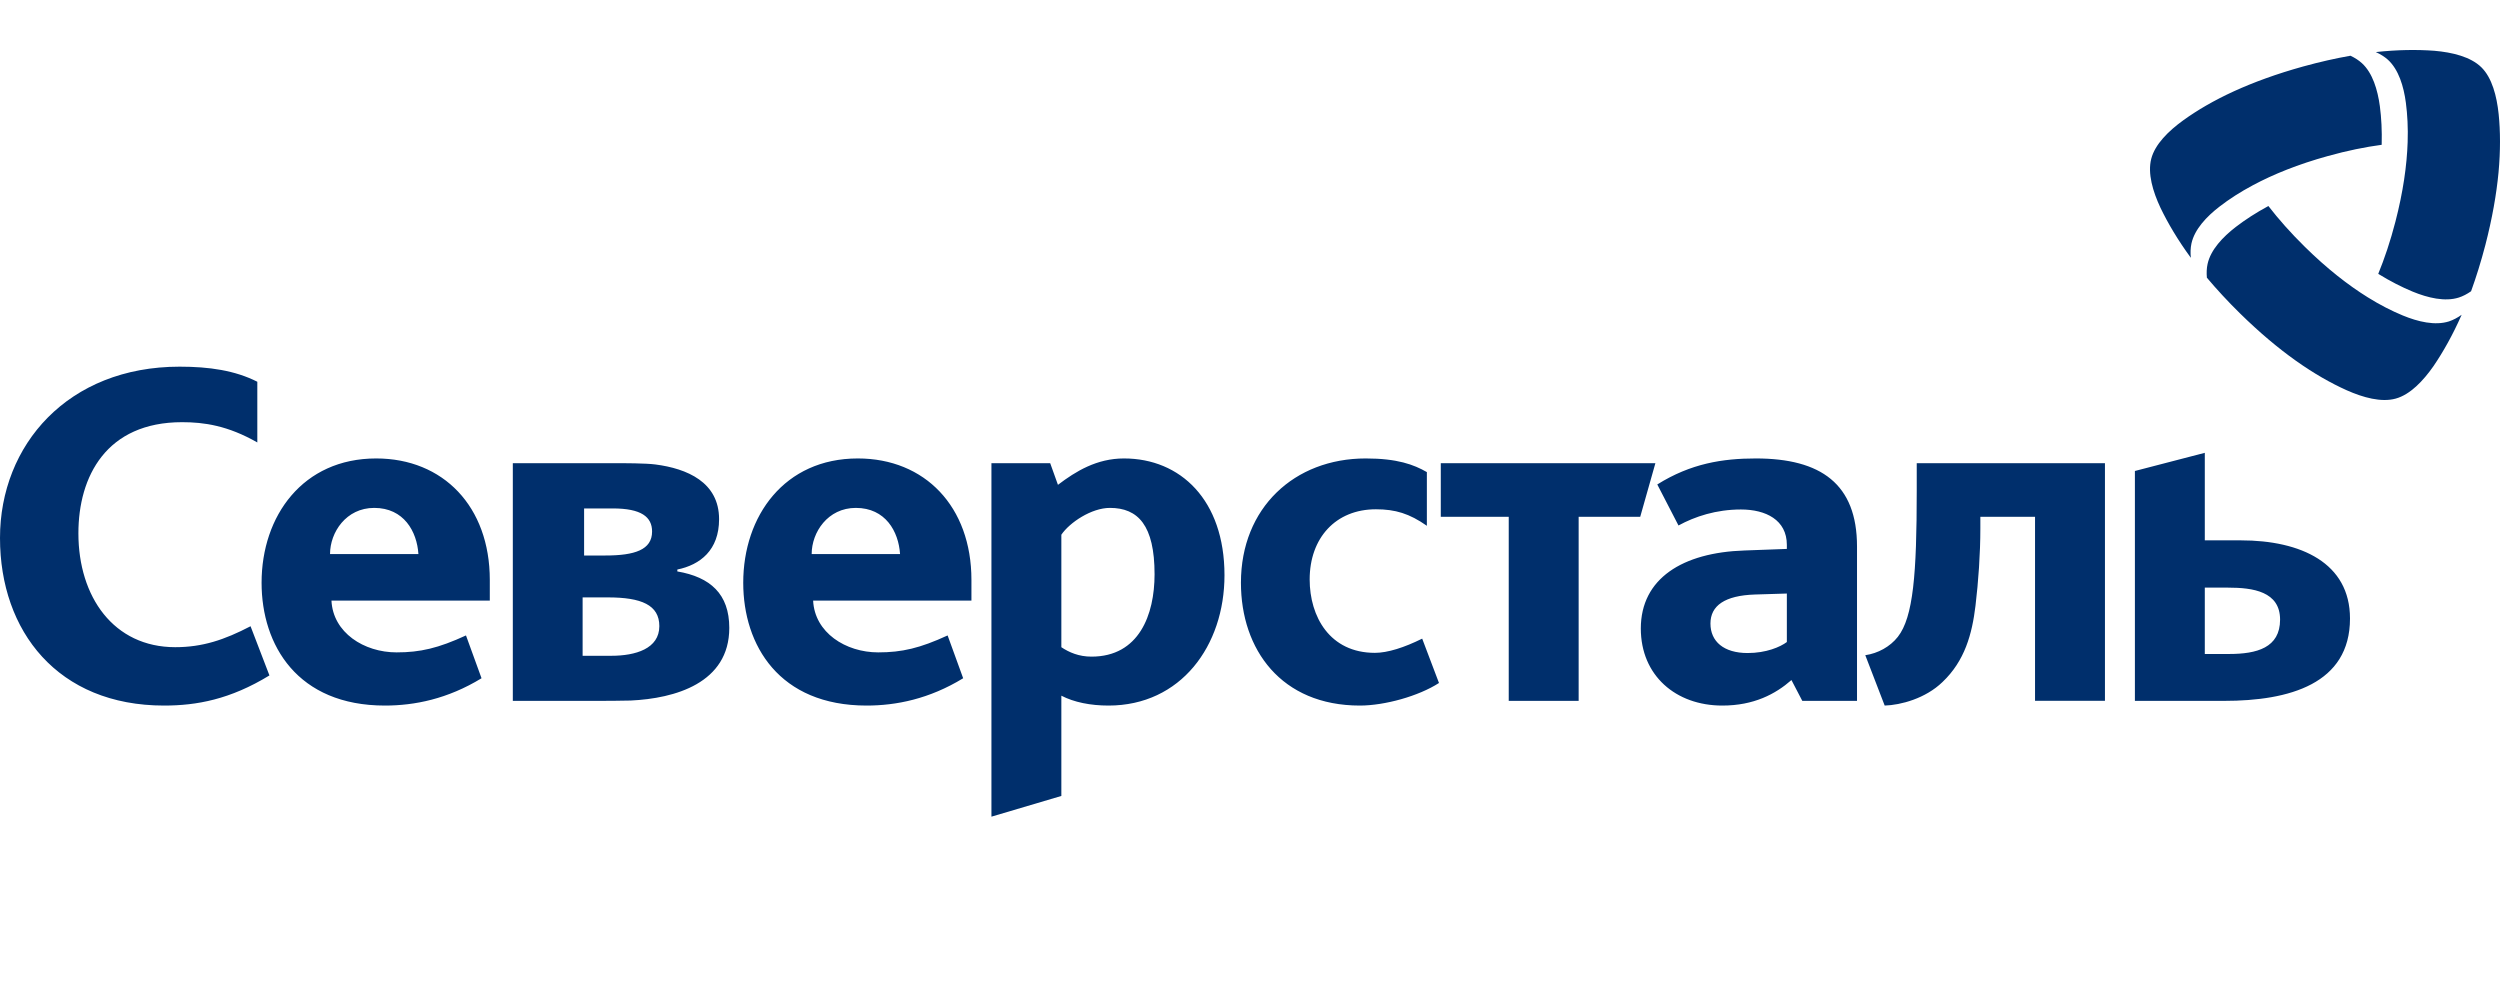
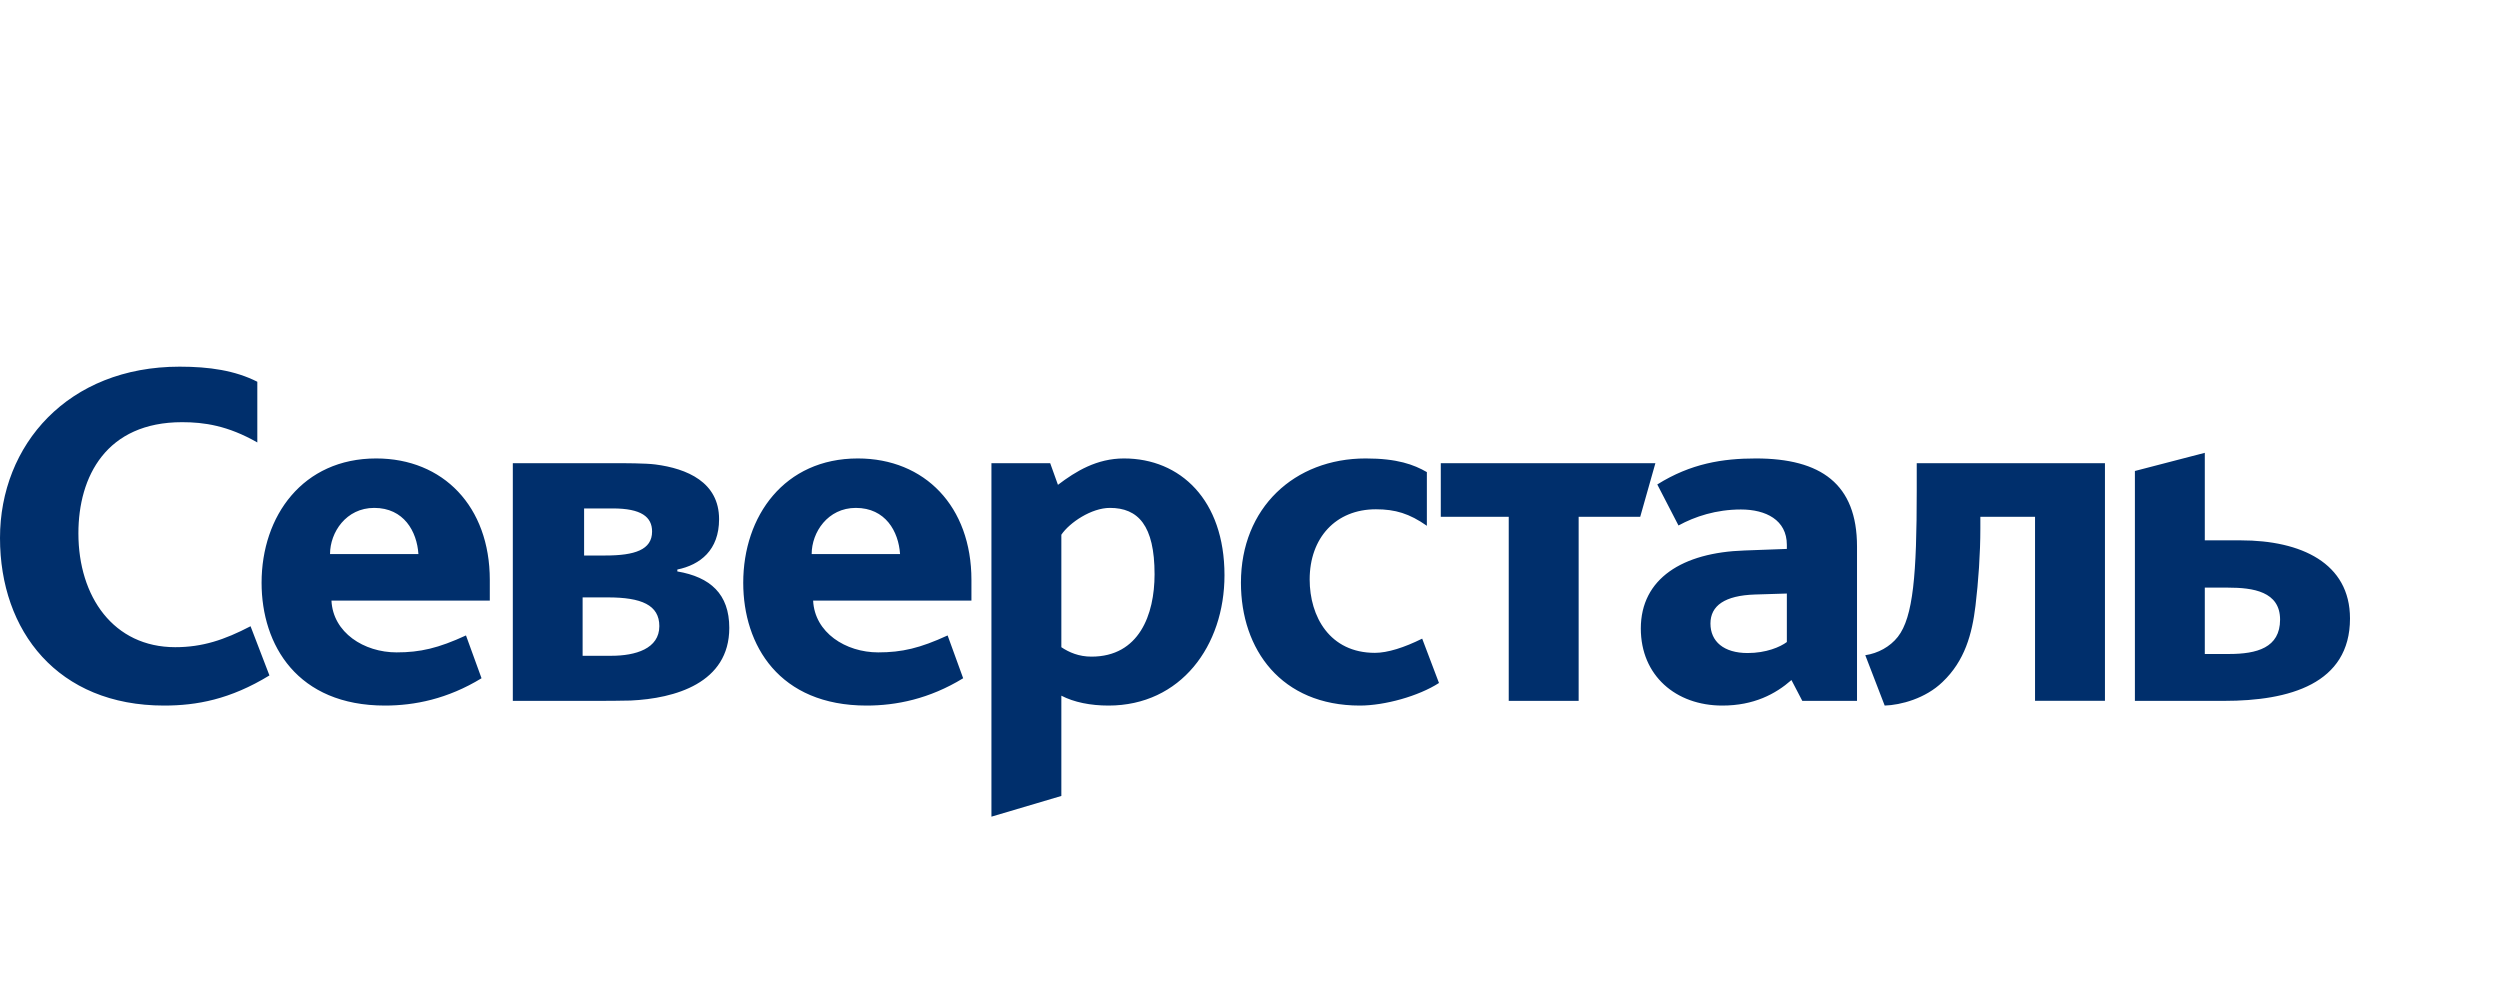
<svg xmlns="http://www.w3.org/2000/svg" width="150" height="60" viewBox="0 0 150 60" fill="none">
  <path d="M9.846 42.334C3.466 42.334 0 37.872 0 32.281C0 26.69 4.079 22 10.777 22C12.556 22 14.098 22.226 15.439 22.905V26.547C13.661 25.531 12.236 25.331 10.925 25.331C6.381 25.331 4.704 28.581 4.704 31.998C4.704 35.81 6.816 38.831 10.515 38.831C12.148 38.831 13.461 38.393 15.033 37.574L16.166 40.526C13.808 41.967 11.797 42.334 9.844 42.334M81.594 42.334C76.873 42.334 74.456 38.974 74.456 34.964C74.456 30.474 77.662 27.507 81.943 27.507C83.836 27.507 84.826 27.874 85.612 28.326V31.547C84.563 30.812 83.719 30.557 82.554 30.557C80.137 30.557 78.58 32.281 78.58 34.767C78.58 36.998 79.786 39.171 82.495 39.171C83.252 39.171 84.254 38.854 85.331 38.318L86.339 40.979C85.116 41.769 83.078 42.334 81.592 42.334M94.719 31.009V42.052H90.524V31.009H86.447V27.79H99.324L98.413 31.009H94.721H94.719ZM115.004 29.457C115.004 34.426 114.8 37.026 113.869 38.212C113.403 38.805 112.676 39.202 111.917 39.312L113.081 42.334C114.042 42.305 115.53 41.91 116.549 40.922C117.89 39.65 118.325 38.041 118.529 36.346C118.703 34.905 118.821 33.212 118.821 31.715V31.008H122.102V42.05H126.297V27.79H115.004V29.457ZM67.439 27.507C65.808 27.507 64.555 28.271 63.477 29.09L63.011 27.79H59.486V49L63.681 47.757V41.741C64.44 42.136 65.43 42.334 66.508 42.334C70.848 42.334 73.469 38.748 73.469 34.512C73.469 29.993 70.818 27.507 67.439 27.507ZM65.489 39.398C64.73 39.398 64.148 39.143 63.681 38.833V32.083C64.177 31.35 65.489 30.474 66.594 30.474C68.284 30.474 69.274 31.519 69.274 34.457C69.274 36.886 68.343 39.398 65.489 39.398ZM105.351 27.507C103.369 27.507 101.45 27.805 99.437 29.068L100.709 31.529C101.696 30.989 102.968 30.569 104.456 30.569C105.944 30.569 107.211 31.193 107.211 32.692V32.935L104.668 33.029C100.957 33.149 98.449 34.709 98.449 37.711C98.449 40.535 100.551 42.334 103.338 42.334C105.229 42.334 106.528 41.645 107.487 40.803L108.138 42.052H111.421V32.79C111.421 29.037 109.254 27.507 105.351 27.507ZM107.211 38.522C106.81 38.821 105.971 39.182 104.857 39.182C103.43 39.182 102.627 38.491 102.627 37.413C102.627 36.335 103.493 35.732 105.29 35.671L107.211 35.612V38.522ZM134.445 32.421H132.288V27.169L128.094 28.259V42.052H133.455C137.358 42.052 141 41.034 141 37.11C141 33.778 138.058 32.421 134.445 32.421ZM133.745 39.239H132.288V35.258H133.688C135.172 35.258 136.805 35.484 136.805 37.177C136.805 38.87 135.405 39.239 133.745 39.239ZM40.64 34.286V34.172C42.008 33.89 43.145 33.014 43.145 31.15C43.145 28.925 41.218 28.114 39.325 27.868C38.745 27.792 37.473 27.79 36.765 27.79H30.769V42.052H35.804C36.361 42.052 37.191 42.05 37.839 42.032C40.487 41.91 43.757 40.993 43.757 37.674C43.757 35.641 42.62 34.624 40.64 34.286ZM35.046 30.506H36.765C38.482 30.506 39.125 31.016 39.125 31.892C39.125 32.992 38.076 33.33 36.328 33.33H35.046V30.506ZM36.676 39.347H34.957V35.844H36.473C38.482 35.844 39.56 36.297 39.56 37.568C39.56 38.923 38.133 39.347 36.676 39.347ZM29.388 34.795C29.388 30.388 26.59 27.507 22.57 27.507C18.171 27.507 15.695 30.953 15.695 34.964C15.695 38.719 17.852 42.334 23.095 42.334C24.871 42.334 26.851 41.94 28.892 40.695L27.959 38.126C26.298 38.89 25.22 39.143 23.793 39.143C21.841 39.143 19.977 37.957 19.888 36.036H29.388V34.795ZM19.802 33.242C19.802 31.943 20.765 30.474 22.452 30.474C24.232 30.474 25.016 31.886 25.105 33.242H19.802ZM58.286 34.795C58.286 30.388 55.489 27.507 51.468 27.507C47.069 27.507 44.594 30.953 44.594 34.964C44.594 38.719 46.75 42.334 51.994 42.334C53.77 42.334 55.751 41.94 57.79 40.695L56.857 38.126C55.199 38.89 54.118 39.143 52.691 39.143C50.741 39.143 48.877 37.957 48.788 36.036H58.286V34.795ZM48.7 33.242C48.7 31.943 49.663 30.474 51.35 30.474C53.129 30.474 53.914 31.886 54.003 33.242H48.7Z" fill="#002F6C" />
-   <path d="M148.262 17.477C148.023 17.643 147.777 17.773 147.527 17.853C146.698 18.116 145.675 17.874 144.757 17.496C144.102 17.225 143.415 16.875 142.695 16.431C143.071 15.514 143.424 14.466 143.724 13.306C144.19 11.506 144.413 9.921 144.459 8.528C144.488 7.667 144.446 6.879 144.352 6.163C144.222 5.178 143.919 4.176 143.277 3.586C143.073 3.403 142.825 3.25 142.548 3.124C143.86 2.981 145.026 2.971 146.055 3.046C147.137 3.139 148.237 3.406 148.88 4.036C149.522 4.666 149.806 5.764 149.919 6.842C150.024 7.871 150.033 9.036 149.911 10.355C149.787 11.655 149.535 13.1 149.121 14.703C148.863 15.694 148.567 16.641 148.264 17.477H148.262ZM132.413 16.662C132.388 16.372 132.398 16.093 132.455 15.837C132.642 14.986 133.362 14.224 134.15 13.615C134.712 13.184 135.357 12.764 136.103 12.361C136.71 13.146 137.44 13.974 138.295 14.814C139.62 16.118 140.882 17.103 142.065 17.838C142.796 18.294 143.497 18.651 144.165 18.928C145.083 19.306 146.101 19.548 146.935 19.285C147.195 19.199 147.452 19.063 147.699 18.887C147.166 20.094 146.593 21.111 146.013 21.963C145.391 22.854 144.612 23.675 143.745 23.915C142.878 24.156 141.785 23.854 140.796 23.413C139.853 22.99 138.839 22.413 137.758 21.648C136.695 20.892 135.567 19.951 134.387 18.79C133.656 18.072 132.984 17.341 132.413 16.662ZM141.021 3.34C141.286 3.464 141.521 3.614 141.714 3.79C142.357 4.378 142.657 5.384 142.791 6.369C142.884 7.071 142.924 7.841 142.901 8.688C141.916 8.82 140.834 9.038 139.679 9.36C137.888 9.855 136.403 10.456 135.174 11.114C134.414 11.519 133.753 11.947 133.181 12.388C132.394 12.993 131.676 13.756 131.487 14.608C131.43 14.877 131.419 15.167 131.451 15.469C130.672 14.405 130.077 13.399 129.63 12.47C129.168 11.487 128.849 10.402 129.074 9.53C129.298 8.658 130.107 7.862 130.983 7.228C131.821 6.621 132.826 6.031 134.03 5.479C135.216 4.937 136.596 4.431 138.19 3.989C139.177 3.716 140.147 3.498 141.021 3.345V3.34Z" fill="#002F6C" />
</svg>